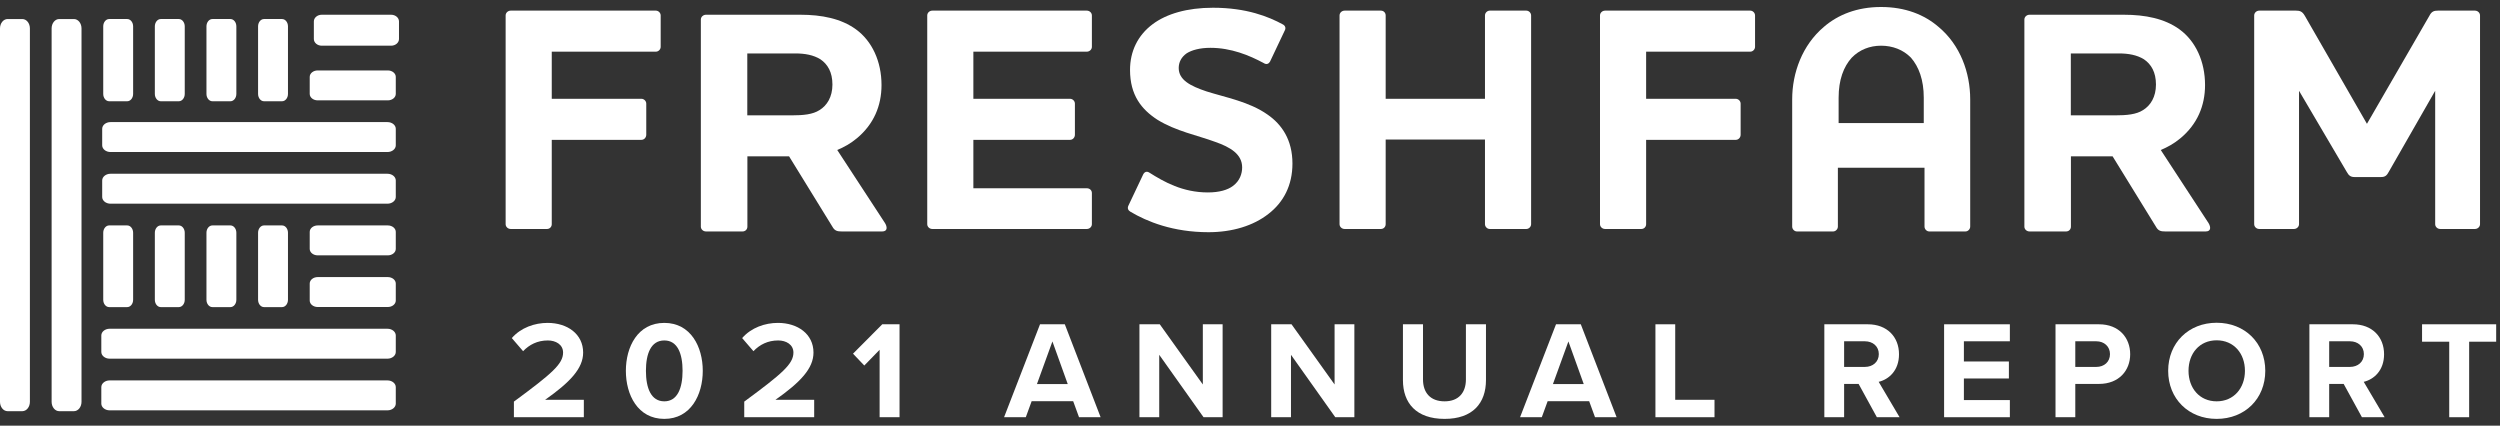
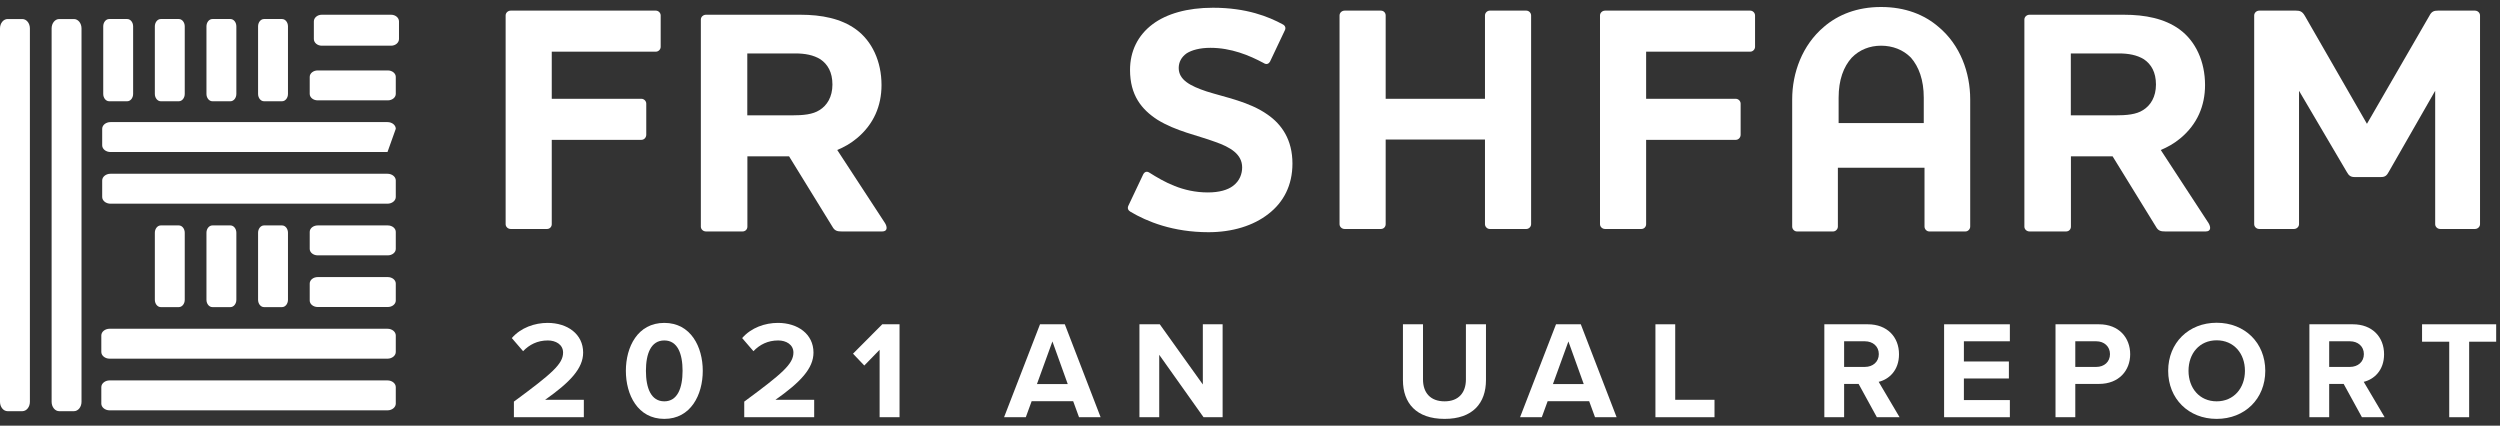
<svg xmlns="http://www.w3.org/2000/svg" width="323px" height="55px" viewBox="0 0 323 55" version="1.1">
  <rect x="0" y="0" width="323" height="55" fill="#333333" stroke="none" />
  <title>logo-white</title>
  <g id="Annual-Report" stroke="none" stroke-width="1" fill="none" fill-rule="evenodd">
    <g id="Logos" transform="translate(-82, -157)" fill="#FFFFFF">
      <g id="logo-white" transform="translate(82, 158)">
        <path d="M71.287,27.964 C71.287,28.296 71.039,28.585 70.667,28.585 L65.99,28.585 C65.617,28.585 65.328,28.296 65.328,27.964 L65.328,0.994 C65.328,0.663 65.617,0.373 65.99,0.373 L84.739,0.373 C85.07,0.373 85.36,0.663 85.36,0.994 L85.36,5.054 C85.36,5.386 85.07,5.676 84.739,5.676 L71.287,5.676 L71.287,11.765 L82.877,11.765 C83.208,11.765 83.497,12.056 83.497,12.387 L83.497,16.406 C83.497,16.779 83.208,17.068 82.877,17.068 L71.287,17.068 L71.287,27.964 Z" id="Fill-1" />
        <path d="M96.55,5.904 L96.55,13.904 L102.275,13.904 C103.789,13.904 105.016,13.785 105.875,13.228 C106.856,12.631 107.55,11.516 107.55,9.924 C107.55,8.332 106.938,7.297 105.997,6.66 C105.097,6.103 103.994,5.904 102.767,5.904 L96.55,5.904 Z M108.171,18.379 L114.351,27.835 C114.644,28.328 114.686,28.904 113.976,28.904 L108.756,28.904 C108.171,28.904 107.837,28.821 107.546,28.288 L101.95,19.201 L96.563,19.201 L96.563,28.288 C96.563,28.617 96.313,28.904 95.937,28.904 L91.218,28.904 C90.842,28.904 90.55,28.617 90.55,28.288 L90.55,1.521 C90.55,1.192 90.842,0.904 91.218,0.904 L103.411,0.904 C106.167,0.904 108.672,1.398 110.594,2.796 C112.682,4.317 113.892,6.949 113.892,9.992 C113.892,12.664 112.89,15.048 110.719,16.857 C109.884,17.556 109.048,18.009 108.171,18.379 L108.171,18.379 Z" id="Fill-3" />
-         <path d="M140.411,0.373 C140.783,0.373 141.072,0.663 141.072,0.994 L141.072,5.054 C141.072,5.385 140.783,5.676 140.411,5.676 L125.759,5.676 L125.759,11.765 L138.258,11.765 C138.589,11.765 138.878,12.056 138.878,12.387 L138.878,16.406 C138.878,16.778 138.589,17.068 138.258,17.068 L125.759,17.068 L125.759,23.324 L140.411,23.324 C140.783,23.324 141.072,23.572 141.072,23.945 L141.072,27.964 C141.072,28.296 140.783,28.585 140.411,28.585 L120.461,28.585 C120.089,28.585 119.799,28.296 119.799,27.964 L119.799,0.994 C119.799,0.663 120.089,0.373 120.461,0.373 L140.411,0.373 Z" id="Fill-5" />
        <path d="M146.04,26.348 C145.751,26.183 145.628,25.892 145.793,25.561 L147.697,21.542 C147.862,21.211 148.151,21.086 148.483,21.294 C150.387,22.495 152.787,23.863 156.057,23.863 C157.546,23.863 158.623,23.532 159.285,23.033 C160.195,22.371 160.486,21.419 160.486,20.631 C160.486,18.933 158.996,18.021 156.967,17.317 C154.732,16.488 151.918,15.95 149.518,14.458 C147.489,13.133 146,11.309 146,8.036 C146,5.635 146.993,3.563 148.938,2.114 C150.718,0.788 153.367,0 156.719,0 C161.065,0 163.92,1.16 165.742,2.154 C166.073,2.32 166.155,2.652 165.989,2.942 L164.086,6.96 C163.92,7.25 163.631,7.374 163.301,7.167 C161.395,6.131 159.037,5.179 156.388,5.179 C155.022,5.179 153.987,5.469 153.325,5.883 C152.621,6.38 152.29,7.043 152.29,7.788 C152.29,9.321 153.781,10.109 155.892,10.812 C158.374,11.599 161.395,12.139 163.755,13.795 C165.617,15.08 166.984,17.068 166.984,20.134 C166.984,22.951 165.824,25.146 163.879,26.638 C161.933,28.17 159.203,29 156.139,29 C151.546,29 148.193,27.631 146.04,26.348" id="Fill-7" />
        <path d="M197.199,0.373 C197.53,0.373 197.819,0.663 197.819,0.994 L197.819,27.964 C197.819,28.296 197.53,28.585 197.199,28.585 L192.481,28.585 C192.148,28.585 191.859,28.296 191.859,27.964 L191.859,17.027 L179.029,17.027 L179.029,27.964 C179.029,28.296 178.78,28.585 178.408,28.585 L173.731,28.585 C173.358,28.585 173.069,28.296 173.069,27.964 L173.069,0.994 C173.069,0.663 173.358,0.373 173.731,0.373 L178.408,0.373 C178.78,0.373 179.029,0.663 179.029,0.994 L179.029,11.765 L191.859,11.765 L191.859,0.994 C191.859,0.663 192.148,0.373 192.481,0.373 L197.199,0.373 Z" id="Fill-9" />
        <path d="M212.68,27.964 C212.68,28.296 212.431,28.585 212.058,28.585 L207.383,28.585 C207.01,28.585 206.72,28.296 206.72,27.964 L206.72,0.994 C206.72,0.663 207.01,0.373 207.383,0.373 L226.132,0.373 C226.463,0.373 226.752,0.663 226.752,0.994 L226.752,5.054 C226.752,5.386 226.463,5.676 226.132,5.676 L212.68,5.676 L212.68,11.765 L224.268,11.765 C224.6,11.765 224.89,12.056 224.89,12.387 L224.89,16.406 C224.89,16.779 224.6,17.068 224.268,17.068 L212.68,17.068 L212.68,27.964 Z" id="Fill-11" />
        <path d="M239.242,6.455 C238.195,7.619 237.55,9.301 237.55,11.628 L237.55,14.904 L248.55,14.904 L248.55,11.628 C248.55,9.301 247.906,7.619 246.899,6.455 C245.891,5.421 244.52,4.904 243.03,4.904 C241.58,4.904 240.249,5.421 239.242,6.455 L239.242,6.455 Z M254.55,28.275 C254.55,28.611 254.264,28.904 253.936,28.904 L249.262,28.904 C248.934,28.904 248.647,28.611 248.647,28.275 L248.647,20.667 L237.454,20.667 L237.454,28.275 C237.454,28.611 237.167,28.904 236.839,28.904 L232.165,28.904 C231.837,28.904 231.55,28.611 231.55,28.275 L231.55,11.84 C231.55,8.394 232.861,4.822 235.65,2.468 C237.454,0.913 239.914,-0.096 243.03,-0.096 C246.186,-0.096 248.647,0.913 250.451,2.468 C253.28,4.822 254.55,8.394 254.55,11.84 L254.55,28.275 Z" id="Fill-13" />
        <path d="M267.55,5.904 L267.55,13.904 L273.275,13.904 C274.789,13.904 276.016,13.785 276.874,13.228 C277.856,12.631 278.55,11.516 278.55,9.924 C278.55,8.332 277.938,7.297 276.997,6.66 C276.097,6.103 274.994,5.904 273.767,5.904 L267.55,5.904 Z M279.171,18.379 L285.351,27.835 C285.644,28.328 285.686,28.904 284.976,28.904 L279.756,28.904 C279.171,28.904 278.837,28.821 278.546,28.288 L272.95,19.201 L267.563,19.201 L267.563,28.288 C267.563,28.617 267.313,28.904 266.937,28.904 L262.218,28.904 C261.842,28.904 261.55,28.617 261.55,28.288 L261.55,1.521 C261.55,1.192 261.842,0.904 262.218,0.904 L274.411,0.904 C277.166,0.904 279.673,1.398 281.594,2.796 C283.682,4.317 284.892,6.949 284.892,9.992 C284.892,12.664 283.89,15.048 281.719,16.857 C280.884,17.556 280.048,18.009 279.171,18.379 L279.171,18.379 Z" id="Fill-15" />
        <path d="M320.419,27.964 C320.419,28.296 320.129,28.585 319.758,28.585 L315.287,28.585 C314.914,28.585 314.625,28.296 314.625,27.964 L314.625,10.73 L308.624,21.211 C308.375,21.667 308.168,21.874 307.63,21.874 L304.195,21.874 C303.697,21.874 303.45,21.667 303.201,21.211 L297.034,10.73 L297.034,27.964 C297.034,28.296 296.745,28.585 296.372,28.585 L291.902,28.585 C291.53,28.585 291.241,28.296 291.241,27.964 L291.241,0.994 C291.241,0.663 291.53,0.373 291.902,0.373 L296.622,0.373 C297.118,0.373 297.449,0.456 297.779,1.036 L305.81,14.997 L313.88,1.036 C314.17,0.456 314.5,0.373 314.997,0.373 L319.758,0.373 C320.129,0.373 320.419,0.663 320.419,0.994 L320.419,27.964 Z" id="Fill-17" />
        <path d="M40.015,37.831 C40.015,38.29 40.478,38.666 41.045,38.666 L50.105,38.666 C50.671,38.666 51.135,38.29 51.135,37.831 L51.135,35.634 C51.135,35.175 50.671,34.799 50.105,34.799 L41.045,34.799 C40.478,34.799 40.015,35.175 40.015,35.634 L40.015,37.831 Z" id="Fill-19" />
        <path d="M40.015,31.157 C40.015,31.616 40.478,31.992 41.045,31.992 L50.105,31.992 C50.671,31.992 51.135,31.616 51.135,31.157 L51.135,28.96 C51.135,28.501 50.671,28.125 50.105,28.125 L41.045,28.125 C40.478,28.125 40.015,28.501 40.015,28.96 L40.015,31.157 Z" id="Fill-21" />
        <path d="M13.09,51.146 C13.09,51.624 13.574,52.016 14.164,52.016 L50.062,52.016 C50.652,52.016 51.135,51.624 51.135,51.146 L51.135,49.018 C51.135,48.54 50.652,48.149 50.062,48.149 L14.164,48.149 C13.574,48.149 13.09,48.54 13.09,49.018 L13.09,51.146 Z" id="Fill-23" />
        <path d="M13.09,44.471 C13.09,44.949 13.574,45.341 14.164,45.341 L50.062,45.341 C50.652,45.341 51.135,44.949 51.135,44.471 L51.135,42.343 C51.135,41.864 50.652,41.474 50.062,41.474 L14.164,41.474 C13.574,41.474 13.09,41.864 13.09,42.343 L13.09,44.471 Z" id="Fill-25" />
        <path d="M40.015,11.132 C40.015,11.591 40.478,11.967 41.045,11.967 L50.105,11.967 C50.671,11.967 51.135,11.591 51.135,11.132 L51.135,8.935 C51.135,8.476 50.671,8.1 50.105,8.1 L41.045,8.1 C40.478,8.1 40.015,8.476 40.015,8.935 L40.015,11.132 Z" id="Fill-27" />
        <path d="M40.55,4.041 C40.55,4.516 41.009,4.904 41.569,4.904 L50.532,4.904 C51.092,4.904 51.55,4.516 51.55,4.041 L51.55,1.767 C51.55,1.293 51.092,0.904 50.532,0.904 L41.569,0.904 C41.009,0.904 40.55,1.293 40.55,1.767 L40.55,4.041 Z" id="Fill-29" />
        <path d="M13.203,24.45 C13.203,24.927 13.685,25.317 14.274,25.317 L50.064,25.317 C50.653,25.317 51.135,24.927 51.135,24.45 L51.135,22.317 C51.135,21.84 50.653,21.45 50.064,21.45 L14.274,21.45 C13.685,21.45 13.203,21.84 13.203,22.317 L13.203,24.45 Z" id="Fill-32" />
-         <path d="M13.203,17.775 C13.203,18.251 13.685,18.642 14.274,18.642 L50.064,18.642 C50.653,18.642 51.135,18.251 51.135,17.775 L51.135,15.642 C51.135,15.166 50.653,14.775 50.064,14.775 L14.274,14.775 C13.685,14.775 13.203,15.166 13.203,15.642 L13.203,17.775 Z" id="Fill-34" />
+         <path d="M13.203,17.775 C13.203,18.251 13.685,18.642 14.274,18.642 L50.064,18.642 L51.135,15.642 C51.135,15.166 50.653,14.775 50.064,14.775 L14.274,14.775 C13.685,14.775 13.203,15.166 13.203,15.642 L13.203,17.775 Z" id="Fill-34" />
        <path d="M26.674,37.733 C26.674,38.253 27.018,38.678 27.438,38.678 L29.774,38.678 C30.194,38.678 30.537,38.253 30.537,37.733 L30.537,29.069 C30.537,28.55 30.194,28.125 29.774,28.125 L27.438,28.125 C27.018,28.125 26.674,28.55 26.674,29.069 L26.674,37.733 Z" id="Fill-36" />
        <path d="M33.343,37.733 C33.343,38.253 33.687,38.678 34.107,38.678 L36.442,38.678 C36.863,38.678 37.206,38.253 37.206,37.733 L37.206,29.069 C37.206,28.55 36.863,28.125 36.442,28.125 L34.107,28.125 C33.687,28.125 33.343,28.55 33.343,29.069 L33.343,37.733 Z" id="Fill-38" />
-         <path d="M13.338,37.733 C13.338,38.253 13.681,38.678 14.101,38.678 L16.437,38.678 C16.857,38.678 17.2,38.253 17.2,37.733 L17.2,29.069 C17.2,28.55 16.857,28.125 16.437,28.125 L14.101,28.125 C13.681,28.125 13.338,28.55 13.338,29.069 L13.338,37.733 Z" id="Fill-40" />
        <path d="M20.006,37.733 C20.006,38.253 20.35,38.678 20.77,38.678 L23.105,38.678 C23.525,38.678 23.869,38.253 23.869,37.733 L23.869,29.069 C23.869,28.55 23.525,28.125 23.105,28.125 L20.77,28.125 C20.35,28.125 20.006,28.55 20.006,29.069 L20.006,37.733 Z" id="Fill-42" />
        <path d="M0,50.917 C0,51.582 0.44,52.125 0.977,52.125 L2.887,52.125 C3.423,52.125 3.863,51.582 3.863,50.917 L3.863,2.668 C3.863,2.003 3.423,1.46 2.887,1.46 L0.977,1.46 C0.44,1.46 0,2.003 0,2.668 L0,50.917 Z" id="Fill-44" />
        <path d="M6.669,50.917 C6.669,51.582 7.108,52.125 7.645,52.125 L9.556,52.125 C10.092,52.125 10.532,51.582 10.532,50.917 L10.532,2.668 C10.532,2.003 10.092,1.46 9.556,1.46 L7.645,1.46 C7.108,1.46 6.669,2.003 6.669,2.668 L6.669,50.917 Z" id="Fill-46" />
        <path d="M26.674,11.137 C26.674,11.657 27.018,12.082 27.438,12.082 L29.774,12.082 C30.194,12.082 30.537,11.657 30.537,11.137 L30.537,2.404 C30.537,1.884 30.194,1.459 29.774,1.459 L27.438,1.459 C27.018,1.459 26.674,1.884 26.674,2.404 L26.674,11.137 Z" id="Fill-48" />
        <path d="M33.343,11.137 C33.343,11.657 33.687,12.082 34.107,12.082 L36.442,12.082 C36.863,12.082 37.206,11.657 37.206,11.137 L37.206,2.404 C37.206,1.884 36.863,1.459 36.442,1.459 L34.107,1.459 C33.687,1.459 33.343,1.884 33.343,2.404 L33.343,11.137 Z" id="Fill-50" />
        <path d="M13.338,11.137 C13.338,11.657 13.681,12.082 14.101,12.082 L16.437,12.082 C16.857,12.082 17.2,11.657 17.2,11.137 L17.2,2.404 C17.2,1.884 16.857,1.459 16.437,1.459 L14.101,1.459 C13.681,1.459 13.338,1.884 13.338,2.404 L13.338,11.137 Z" id="Fill-52" />
        <path d="M20.006,11.137 C20.006,11.657 20.35,12.082 20.77,12.082 L23.105,12.082 C23.525,12.082 23.869,11.657 23.869,11.137 L23.869,2.404 C23.869,1.884 23.525,1.459 23.105,1.459 L20.77,1.459 C20.35,1.459 20.006,1.884 20.006,2.404 L20.006,11.137 Z" id="Fill-54" />
        <path d="M66.396,52.904 L75.432,52.904 L75.432,50.654 L70.428,50.654 C73.65,48.386 75.342,46.604 75.342,44.552 C75.342,42.158 73.308,40.718 70.752,40.718 C69.078,40.718 67.296,41.33 66.126,42.68 L67.584,44.372 C68.394,43.526 69.438,42.986 70.788,42.986 C71.796,42.986 72.75,43.508 72.75,44.552 C72.75,46.028 71.31,47.27 66.396,50.888 L66.396,52.904 Z" id="Path" fill-rule="nonzero" />
        <path d="M80.862,46.91 C80.862,50.006 82.392,53.12 85.83,53.12 C89.25,53.12 90.798,50.006 90.798,46.91 C90.798,43.814 89.25,40.718 85.83,40.718 C82.392,40.718 80.862,43.814 80.862,46.91 Z M88.188,46.91 C88.188,49.124 87.54,50.852 85.83,50.852 C84.102,50.852 83.454,49.124 83.454,46.91 C83.454,44.696 84.102,42.986 85.83,42.986 C87.54,42.986 88.188,44.696 88.188,46.91 Z" id="Shape" fill-rule="nonzero" />
        <path d="M96.156,52.904 L105.192,52.904 L105.192,50.654 L100.188,50.654 C103.41,48.386 105.102,46.604 105.102,44.552 C105.102,42.158 103.068,40.718 100.512,40.718 C98.838,40.718 97.056,41.33 95.886,42.68 L97.344,44.372 C98.154,43.526 99.198,42.986 100.548,42.986 C101.556,42.986 102.51,43.508 102.51,44.552 C102.51,46.028 101.07,47.27 96.156,50.888 L96.156,52.904 Z" id="Path" fill-rule="nonzero" />
        <polygon id="Path" fill-rule="nonzero" points="113.646 52.904 116.22 52.904 116.22 40.898 113.988 40.898 110.208 44.696 111.666 46.226 113.646 44.192" />
        <path d="M139.41,52.904 L142.2,52.904 L137.574,40.898 L134.37,40.898 L129.726,52.904 L132.534,52.904 L133.29,50.834 L138.654,50.834 L139.41,52.904 Z M135.972,43.112 L137.952,48.62 L133.974,48.62 L135.972,43.112 Z" id="Shape" fill-rule="nonzero" />
        <polygon id="Path" fill-rule="nonzero" points="155.496 52.904 157.962 52.904 157.962 40.898 155.406 40.898 155.406 48.674 149.844 40.898 147.216 40.898 147.216 52.904 149.772 52.904 149.772 44.84" />
-         <polygon id="Path" fill-rule="nonzero" points="172.518 52.904 174.984 52.904 174.984 40.898 172.428 40.898 172.428 48.674 166.866 40.898 164.238 40.898 164.238 52.904 166.794 52.904 166.794 44.84" />
        <path d="M181.26,48.116 C181.26,51.068 182.97,53.12 186.642,53.12 C190.278,53.12 191.988,51.086 191.988,48.098 L191.988,40.898 L189.396,40.898 L189.396,48.026 C189.396,49.7 188.478,50.852 186.642,50.852 C184.77,50.852 183.852,49.7 183.852,48.026 L183.852,40.898 L181.26,40.898 L181.26,48.116 Z" id="Path" fill-rule="nonzero" />
        <path d="M206.076,52.904 L208.866,52.904 L204.24,40.898 L201.036,40.898 L196.392,52.904 L199.2,52.904 L199.956,50.834 L205.32,50.834 L206.076,52.904 Z M202.638,43.112 L204.618,48.62 L200.64,48.62 L202.638,43.112 Z" id="Shape" fill-rule="nonzero" />
        <polygon id="Path" fill-rule="nonzero" points="213.882 52.904 221.514 52.904 221.514 50.654 216.438 50.654 216.438 40.898 213.882 40.898" />
        <path d="M242.49,52.904 L245.424,52.904 L242.724,48.332 C244.02,48.026 245.352,46.892 245.352,44.768 C245.352,42.536 243.822,40.898 241.32,40.898 L235.704,40.898 L235.704,52.904 L238.26,52.904 L238.26,48.602 L240.132,48.602 L242.49,52.904 Z M242.742,44.75 C242.742,45.758 241.968,46.406 240.942,46.406 L238.26,46.406 L238.26,43.094 L240.942,43.094 C241.968,43.094 242.742,43.742 242.742,44.75 Z" id="Shape" fill-rule="nonzero" />
        <polygon id="Path" fill-rule="nonzero" points="251.178 52.904 259.674 52.904 259.674 50.69 253.734 50.69 253.734 47.9 259.548 47.9 259.548 45.704 253.734 45.704 253.734 43.094 259.674 43.094 259.674 40.898 251.178 40.898" />
        <path d="M265.572,52.904 L268.128,52.904 L268.128,48.602 L271.188,48.602 C273.78,48.602 275.22,46.856 275.22,44.768 C275.22,42.662 273.798,40.898 271.188,40.898 L265.572,40.898 L265.572,52.904 Z M272.61,44.75 C272.61,45.758 271.854,46.406 270.846,46.406 L268.128,46.406 L268.128,43.094 L270.846,43.094 C271.854,43.094 272.61,43.76 272.61,44.75 Z" id="Shape" fill-rule="nonzero" />
        <path d="M280.128,46.91 C280.128,50.528 282.774,53.12 286.392,53.12 C290.028,53.12 292.674,50.528 292.674,46.91 C292.674,43.292 290.028,40.7 286.392,40.7 C282.774,40.7 280.128,43.292 280.128,46.91 Z M290.046,46.91 C290.046,49.142 288.606,50.852 286.392,50.852 C284.178,50.852 282.756,49.142 282.756,46.91 C282.756,44.66 284.178,42.968 286.392,42.968 C288.606,42.968 290.046,44.66 290.046,46.91 Z" id="Shape" fill-rule="nonzero" />
        <path d="M305.16,52.904 L308.094,52.904 L305.394,48.332 C306.69,48.026 308.022,46.892 308.022,44.768 C308.022,42.536 306.492,40.898 303.99,40.898 L298.374,40.898 L298.374,52.904 L300.93,52.904 L300.93,48.602 L302.802,48.602 L305.16,52.904 Z M305.412,44.75 C305.412,45.758 304.638,46.406 303.612,46.406 L300.93,46.406 L300.93,43.094 L303.612,43.094 C304.638,43.094 305.412,43.742 305.412,44.75 Z" id="Shape" fill-rule="nonzero" />
        <polygon id="Path" fill-rule="nonzero" points="316.44 52.904 319.014 52.904 319.014 43.148 322.506 43.148 322.506 40.898 312.93 40.898 312.93 43.148 316.44 43.148" />
      </g>
    </g>
  </g>
</svg>